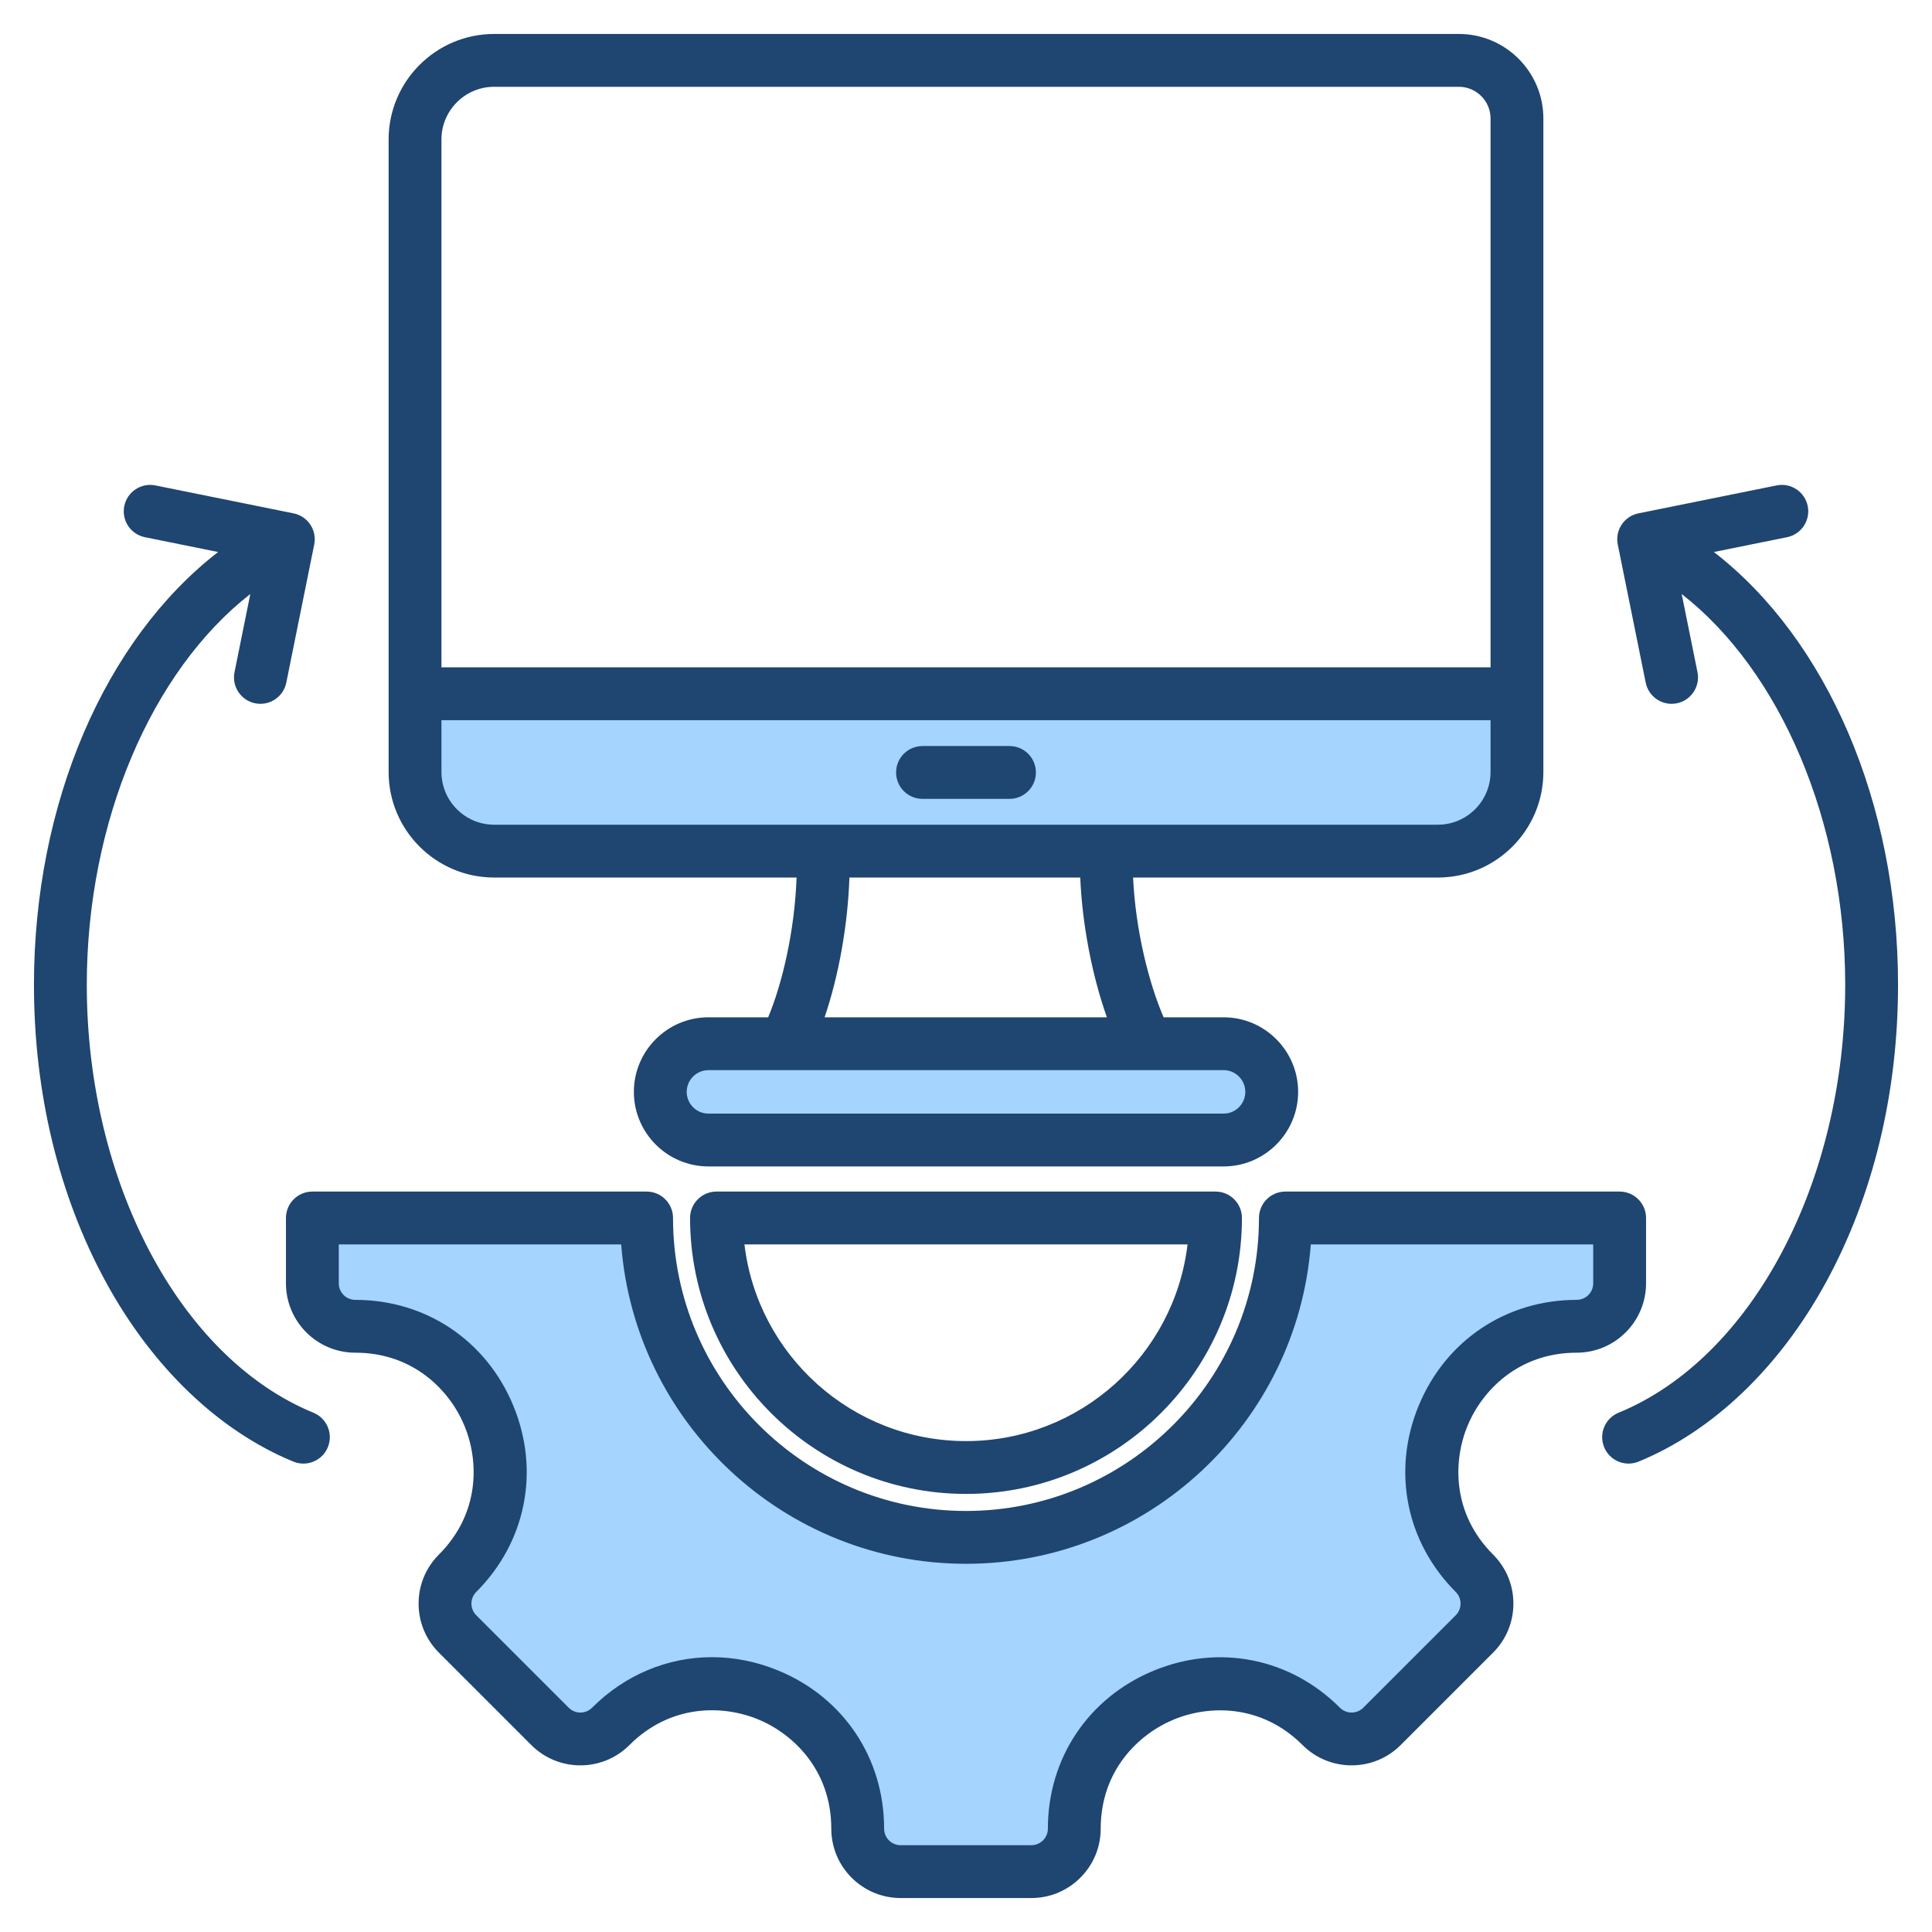
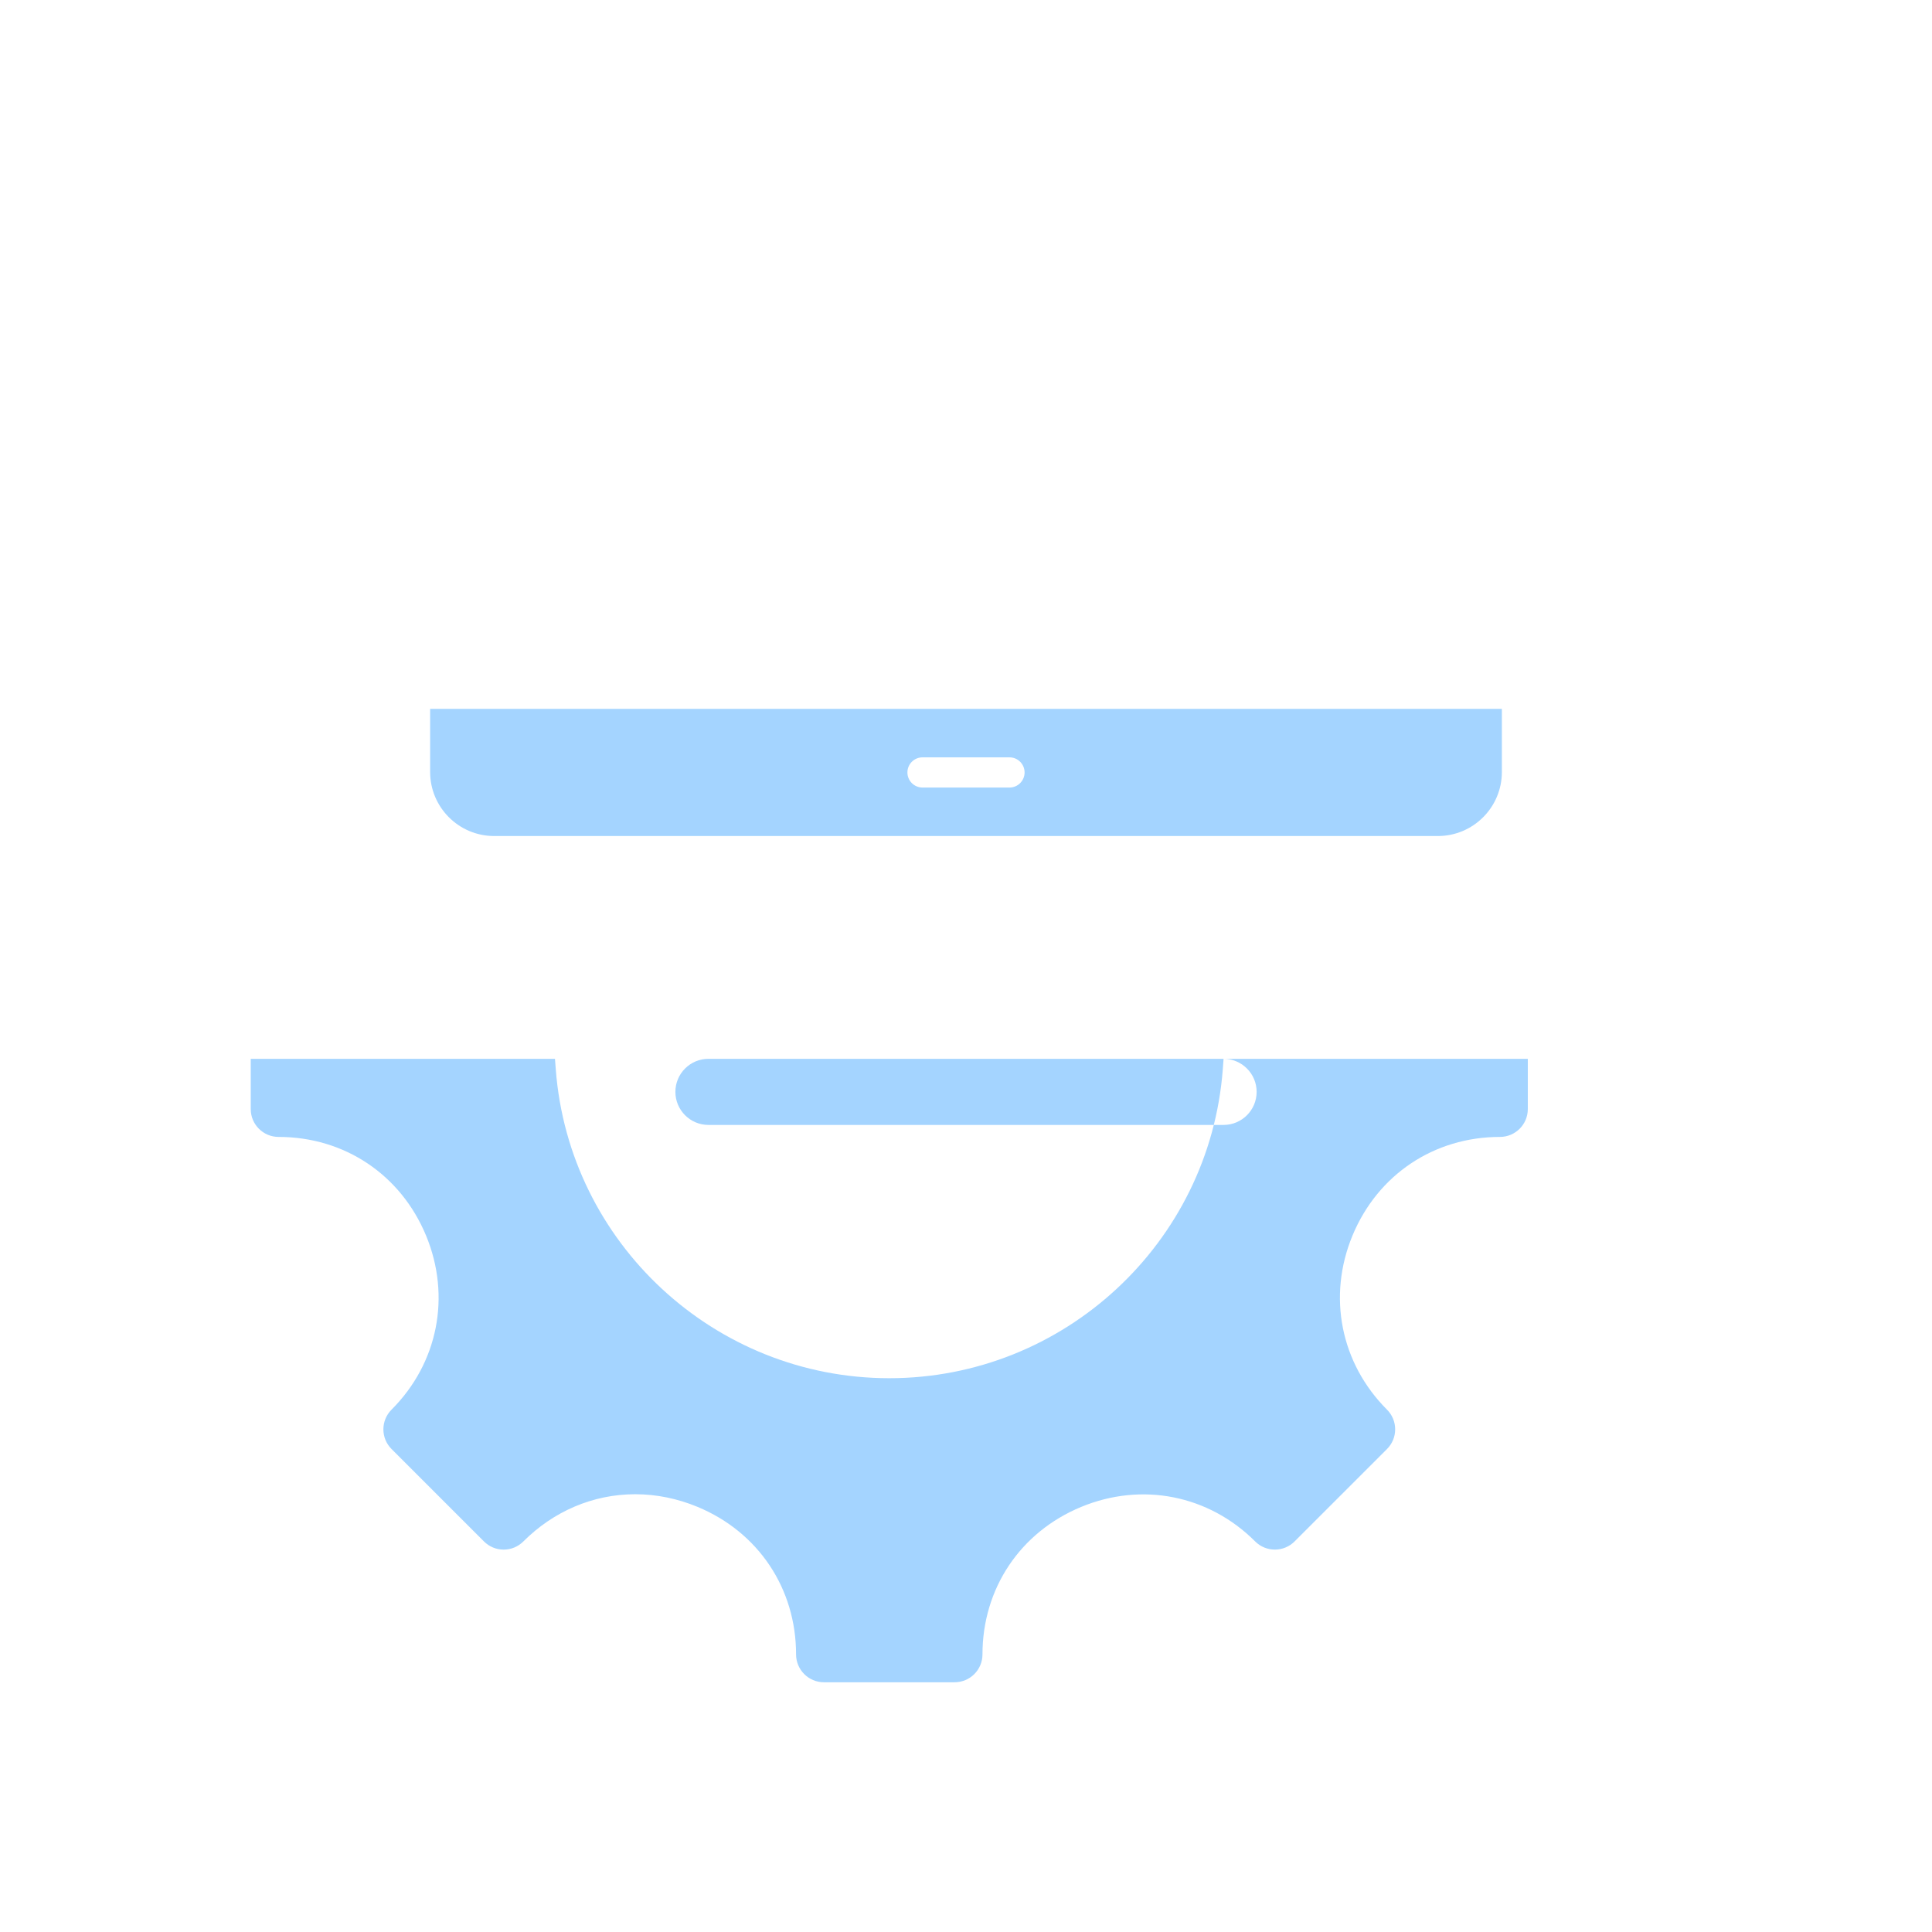
<svg xmlns="http://www.w3.org/2000/svg" id="Layer_1" enable-background="new 0 0 512 512" height="512" viewBox="0 0 512 512" width="512">
  <g clip-rule="evenodd" fill-rule="evenodd">
-     <path d="m267.526 200.706h-23.051c-2.21 0-4.001 1.79-4.001 4s1.79 4 4.001 4h23.051c2.21 0 3.999-1.79 3.999-4s-1.79-4-3.999-4zm-136.571 20.851c-9.357 0-16.965-7.607-16.965-16.964v-16.737h284.022v16.737c0 9.358-7.609 16.964-16.967 16.964zm193.304 59.041c4.832 0 8.762 3.929 8.762 8.761s-3.93 8.761-8.762 8.761h-136.513c-4.832 0-8.762-3.928-8.762-8.761s3.929-8.761 8.762-8.761zm20.335 46.181h80.626v13.322c0 4.07-3.307 7.377-7.377 7.377-17.47 0-32.406 10.013-39.089 26.149-6.661 16.082-3.159 33.814 9.152 46.126 1.389 1.389 2.161 3.252 2.161 5.217s-.772 3.829-2.161 5.218l-24.498 24.495c-2.878 2.878-7.557 2.879-10.435.001-12.313-12.313-30.045-15.81-46.128-9.149-16.134 6.682-26.145 21.618-26.145 39.086 0 4.069-3.309 7.377-7.378 7.377h-34.643c-4.069 0-7.378-3.308-7.378-7.377 0-17.472-9.994-32.427-26.136-39.113-5.235-2.168-10.818-3.34-16.489-3.34-11.25 0-21.706 4.57-29.65 12.516-1.389 1.389-3.252 2.161-5.217 2.161s-3.828-.772-5.217-2.161l-24.496-24.496c-1.39-1.39-2.162-3.252-2.162-5.218s.772-3.828 2.162-5.218c12.313-12.312 15.808-30.045 9.147-46.126-6.684-16.134-21.616-26.149-39.085-26.149-4.07 0-7.377-3.307-7.377-7.377v-13.322h80.625l.211 2.773c3.499 46.079 42.15 81.869 88.385 81.869 46.233 0 84.887-35.79 88.384-81.869z" fill="#a4d4ff" />
-     <path d="m454.194 146.286 19.397-3.924c3.789-.763 6.24-4.457 5.475-8.246-.768-3.789-4.46-6.243-8.249-5.475l-36.616 7.404c-3.789.765-6.24 4.457-5.475 8.246l7.404 36.616c.762 3.789 4.46 6.24 8.246 5.474 3.789-.765 6.24-4.46 5.474-8.249l-4.187-20.715c26.286 20.522 43.337 60.473 43.337 103.578 0 52.258-24.7 98.889-60.061 113.393-3.579 1.467-5.289 5.556-3.822 9.132 1.111 2.707 3.722 4.346 6.478 4.346.887 0 1.788-.169 2.656-.527 19.704-8.081 37.337-24.957 49.654-47.517 12.49-22.884 19.095-50.142 19.095-78.827 0-48.106-18.803-91.501-48.806-114.709zm-186.668 51.42h-23.051c-3.866 0-7 3.134-7 7s3.135 7 7 7h23.051c3.866 0 6.999-3.134 6.999-7s-3.134-7-6.999-7zm-150.537-160.742v139.892h278.023v-145.452c0-4.634-3.769-8.404-8.401-8.404h-255.656c-7.7 0-13.966 6.265-13.966 13.964zm278.023 167.628c0 7.702-6.265 13.964-13.967 13.964h-250.09c-7.7 0-13.965-6.262-13.965-13.964v-13.737h278.023v13.737zm-108.737 27.965h-61.173c-.424 12.637-2.856 26.135-6.579 37.04h74.818c-3.918-11.019-6.527-24.527-7.066-37.04zm37.984 51.041h-136.513c-3.177 0-5.762 2.584-5.762 5.761s2.585 5.761 5.762 5.761h136.513c3.175 0 5.762-2.584 5.762-5.761s-2.587-5.761-5.762-5.761zm-221.27-79.006v-167.628c0-15.417 12.545-27.964 27.965-27.964h255.656c12.353 0 22.401 10.05 22.401 22.403v173.189c0 15.42-12.546 27.964-27.966 27.964h-80.765c.655 13.96 4.148 27.925 8.091 37.04h15.887c10.896 0 19.762 8.866 19.762 19.762s-8.865 19.762-19.762 19.762h-136.512c-10.897 0-19.762-8.866-19.762-19.762s8.864-19.762 19.762-19.762h15.826c3.752-8.982 7.022-22.912 7.532-37.04h-80.149c-15.421.001-27.966-12.543-27.966-27.964zm211.725 125.187h-117.427c3.473 29.315 28.478 52.126 58.713 52.126 30.234 0 55.24-22.811 58.714-52.126zm7.412-14.001c3.866 0 7 3.134 7 7 0 40.322-32.805 73.126-73.125 73.126-40.322 0-73.125-32.804-73.125-73.126 0-3.866 3.135-7 7.001-7zm53.856 56.701c-7.152 17.27-3.396 36.197 9.802 49.396.826.827 1.282 1.926 1.282 3.096s-.456 2.27-1.282 3.097l-24.498 24.495c-1.705 1.709-4.485 1.709-6.193.001-13.198-13.199-32.125-16.953-49.397-9.799-17.269 7.153-27.997 23.191-27.997 41.858 0 2.413-1.965 4.377-4.378 4.377h-34.643c-2.415 0-4.378-1.965-4.378-4.377 0-18.685-10.723-34.735-27.988-41.885-5.785-2.398-11.757-3.568-17.637-3.568-11.671 0-22.986 4.61-31.771 13.394-.826.827-1.926 1.283-3.096 1.283s-2.27-.456-3.096-1.283l-24.496-24.496c-.828-.827-1.284-1.927-1.284-3.097s.455-2.269 1.284-3.096c13.198-13.198 16.953-32.126 9.797-49.396-7.153-17.271-23.191-28.001-41.857-28.001-2.414 0-4.377-1.963-4.377-4.377v-10.322h74.844c3.589 47.271 43.201 84.642 91.376 84.642 48.174 0 87.788-37.37 91.375-84.642h74.845v10.322c0 2.414-1.962 4.377-4.377 4.377-18.666 0-34.705 10.729-41.86 28.001zm12.936 5.356c-3.874 9.357-4.134 23.24 6.765 34.14 3.471 3.47 5.383 8.085 5.383 12.996 0 4.909-1.912 9.526-5.383 12.997l-24.495 24.495c-7.169 7.168-18.827 7.167-25.993 0-10.899-10.898-24.78-10.638-34.14-6.764-9.357 3.875-19.356 13.509-19.356 28.924 0 10.133-8.244 18.377-18.378 18.377h-34.643c-10.133 0-18.378-8.244-18.378-18.377 0-15.437-9.993-25.078-19.345-28.951-9.353-3.875-23.236-4.125-34.152 6.791-7.166 7.168-18.825 7.167-25.992 0l-24.495-24.496c-3.473-3.471-5.384-8.086-5.384-12.996 0-4.911 1.911-9.526 5.384-12.996 10.898-10.9 10.64-24.782 6.765-34.14-3.876-9.357-13.51-19.357-28.924-19.357-10.133 0-18.378-8.244-18.378-18.377v-17.322c0-3.866 3.134-7 7-7h88.58c3.867 0 7 3.134 7 7 0 42.812 34.828 77.642 77.64 77.642 42.81 0 77.641-34.829 77.641-77.642 0-3.866 3.134-7 7-7h88.58c3.866 0 7 3.134 7 7v17.322c0 10.133-8.243 18.377-18.377 18.377-15.414 0-25.048 10-28.925 19.357zm-302.035 5.686c1.467-3.576-.243-7.665-3.82-9.132-35.363-14.507-60.063-61.136-60.063-113.394 0-43.105 17.052-83.056 43.337-103.577l-4.187 20.715c-.765 3.789 1.685 7.483 5.475 8.249 3.785.76 7.482-1.685 8.247-5.474l7.401-36.616c.766-3.789-1.685-7.481-5.474-8.246l-36.615-7.404c-3.792-.768-7.483 1.686-8.248 5.475s1.685 7.483 5.475 8.246l19.396 3.924c-30.005 23.207-48.807 66.602-48.807 114.708 0 28.685 6.603 55.943 19.097 78.828 12.316 22.56 29.949 39.436 49.653 47.517.869.357 1.768.527 2.655.527 2.754 0 5.368-1.639 6.478-4.346z" fill="#1f4571" />
+     <path d="m267.526 200.706h-23.051c-2.21 0-4.001 1.79-4.001 4s1.79 4 4.001 4h23.051c2.21 0 3.999-1.79 3.999-4s-1.79-4-3.999-4zm-136.571 20.851c-9.357 0-16.965-7.607-16.965-16.964v-16.737h284.022v16.737c0 9.358-7.609 16.964-16.967 16.964zm193.304 59.041c4.832 0 8.762 3.929 8.762 8.761s-3.93 8.761-8.762 8.761h-136.513c-4.832 0-8.762-3.928-8.762-8.761s3.929-8.761 8.762-8.761zh80.626v13.322c0 4.07-3.307 7.377-7.377 7.377-17.47 0-32.406 10.013-39.089 26.149-6.661 16.082-3.159 33.814 9.152 46.126 1.389 1.389 2.161 3.252 2.161 5.217s-.772 3.829-2.161 5.218l-24.498 24.495c-2.878 2.878-7.557 2.879-10.435.001-12.313-12.313-30.045-15.81-46.128-9.149-16.134 6.682-26.145 21.618-26.145 39.086 0 4.069-3.309 7.377-7.378 7.377h-34.643c-4.069 0-7.378-3.308-7.378-7.377 0-17.472-9.994-32.427-26.136-39.113-5.235-2.168-10.818-3.34-16.489-3.34-11.25 0-21.706 4.57-29.65 12.516-1.389 1.389-3.252 2.161-5.217 2.161s-3.828-.772-5.217-2.161l-24.496-24.496c-1.39-1.39-2.162-3.252-2.162-5.218s.772-3.828 2.162-5.218c12.313-12.312 15.808-30.045 9.147-46.126-6.684-16.134-21.616-26.149-39.085-26.149-4.07 0-7.377-3.307-7.377-7.377v-13.322h80.625l.211 2.773c3.499 46.079 42.15 81.869 88.385 81.869 46.233 0 84.887-35.79 88.384-81.869z" fill="#a4d4ff" />
  </g>
</svg>